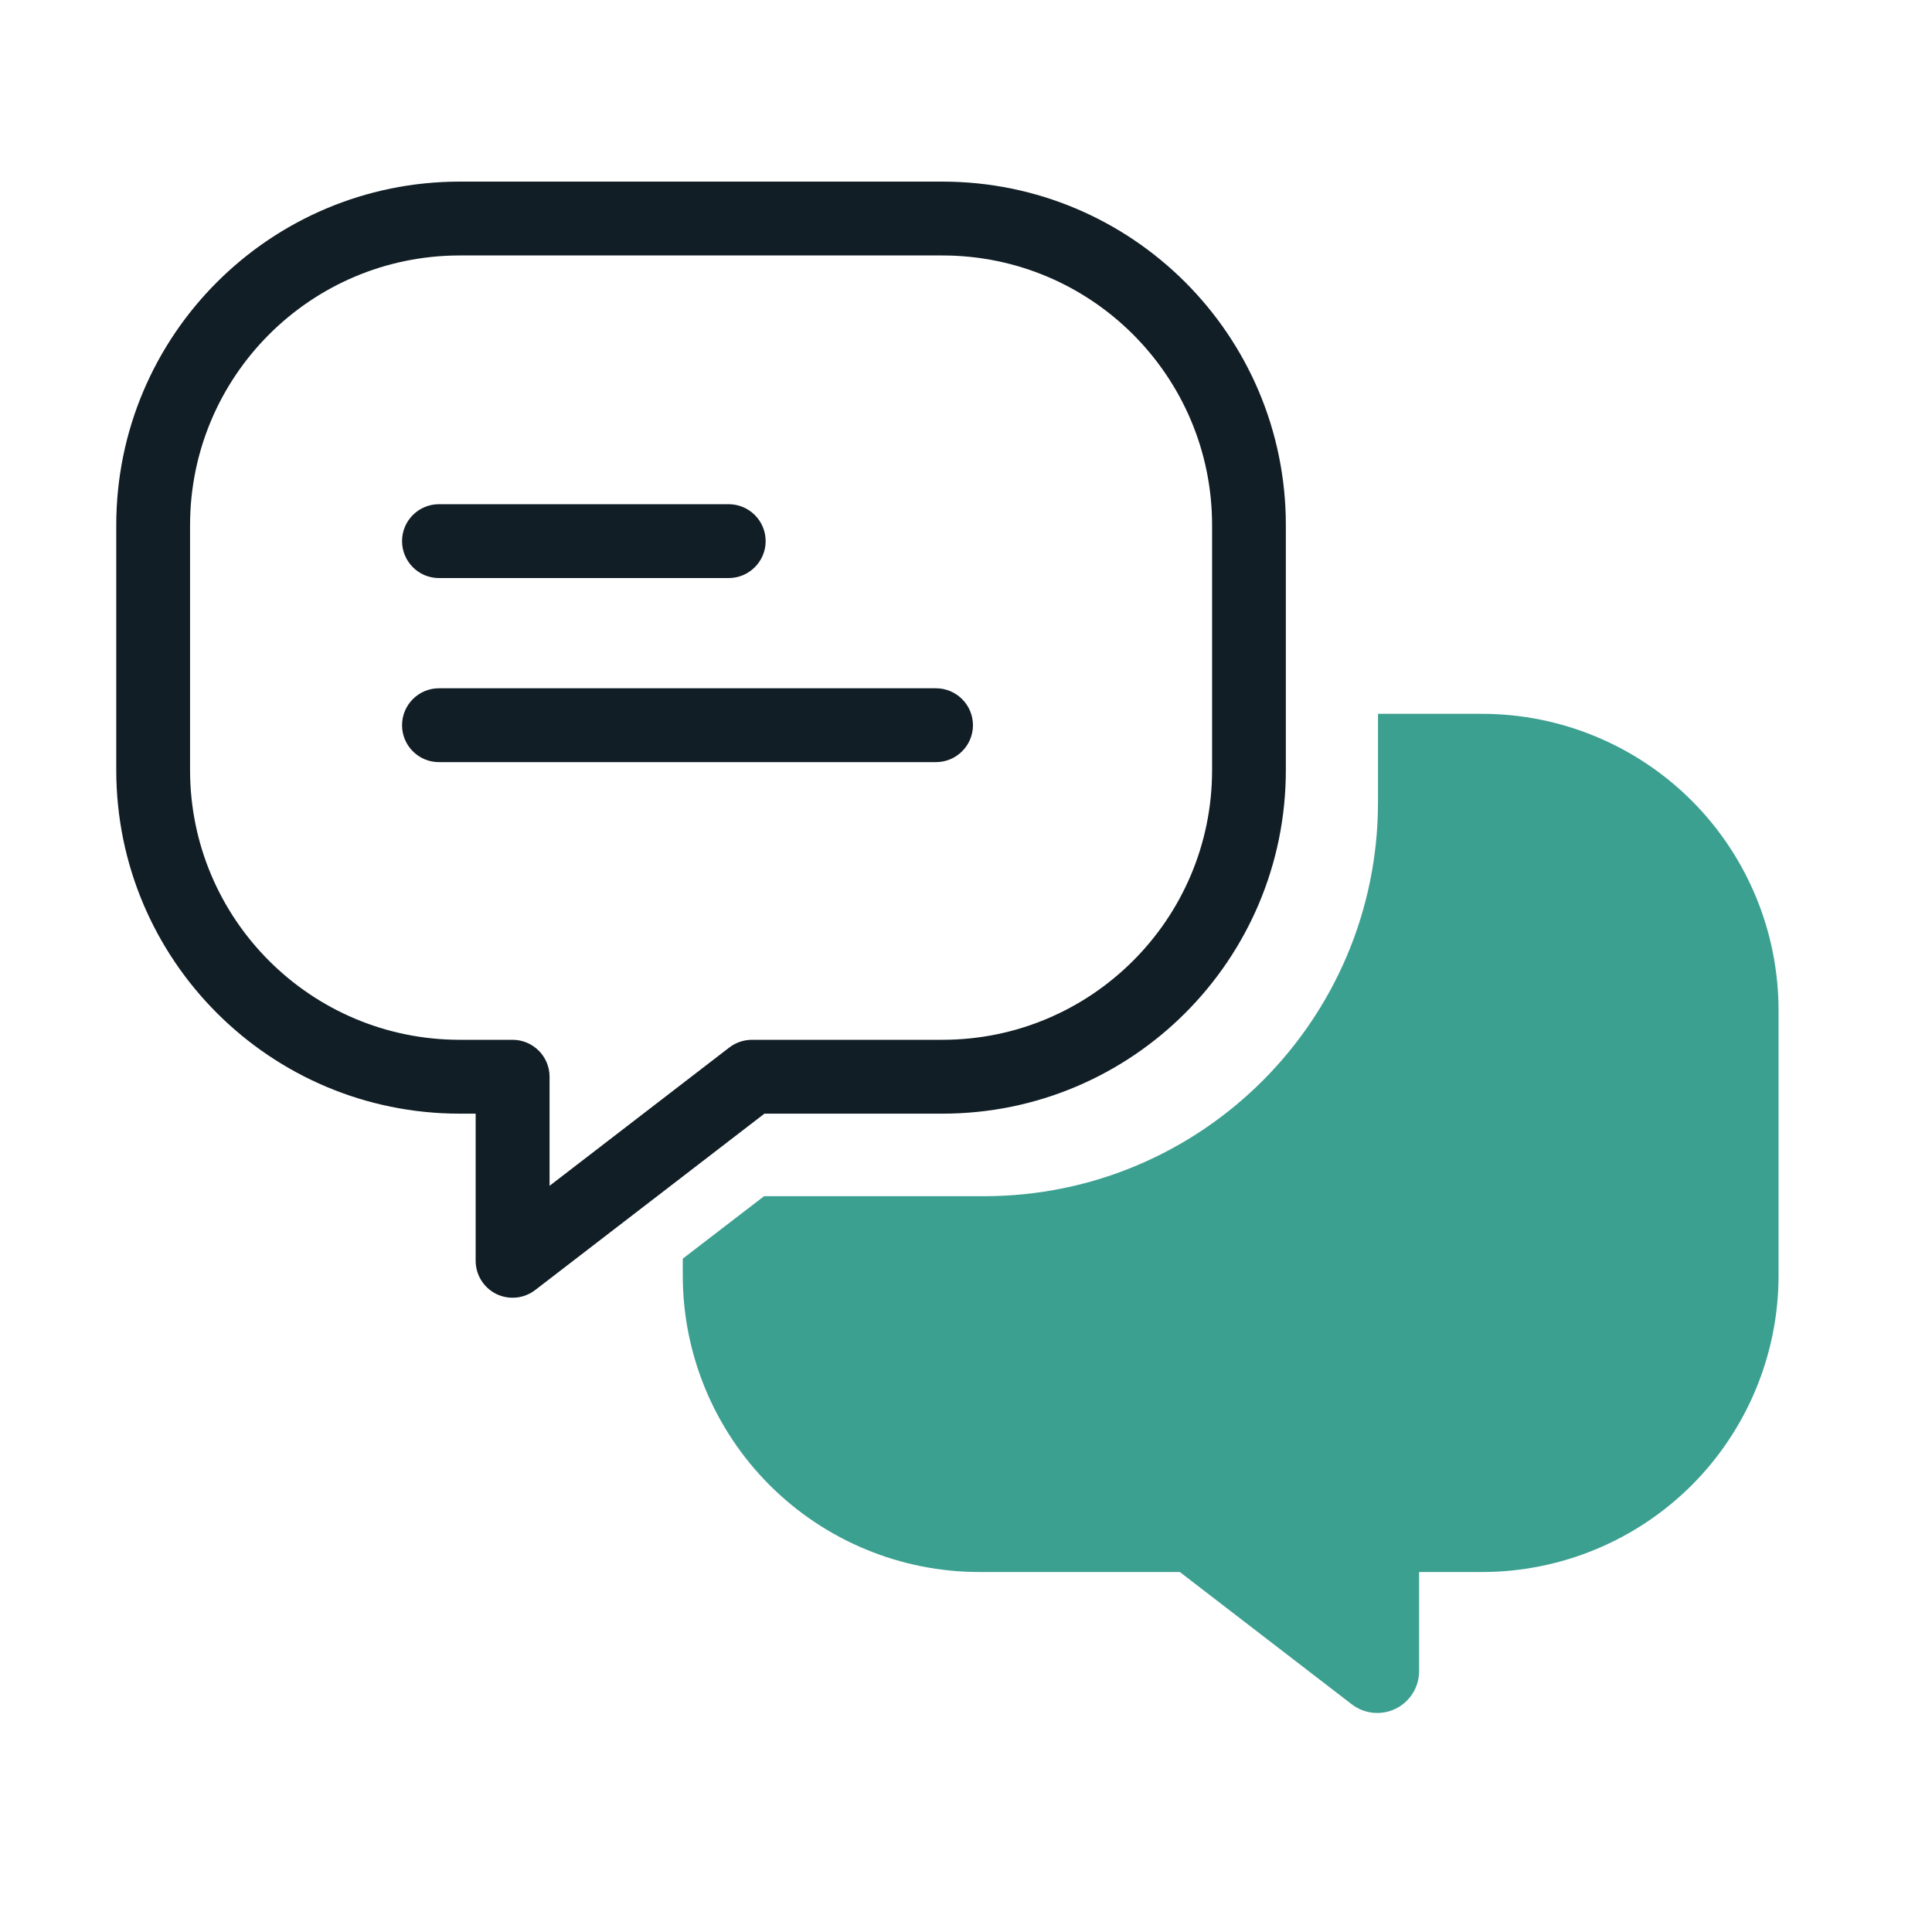
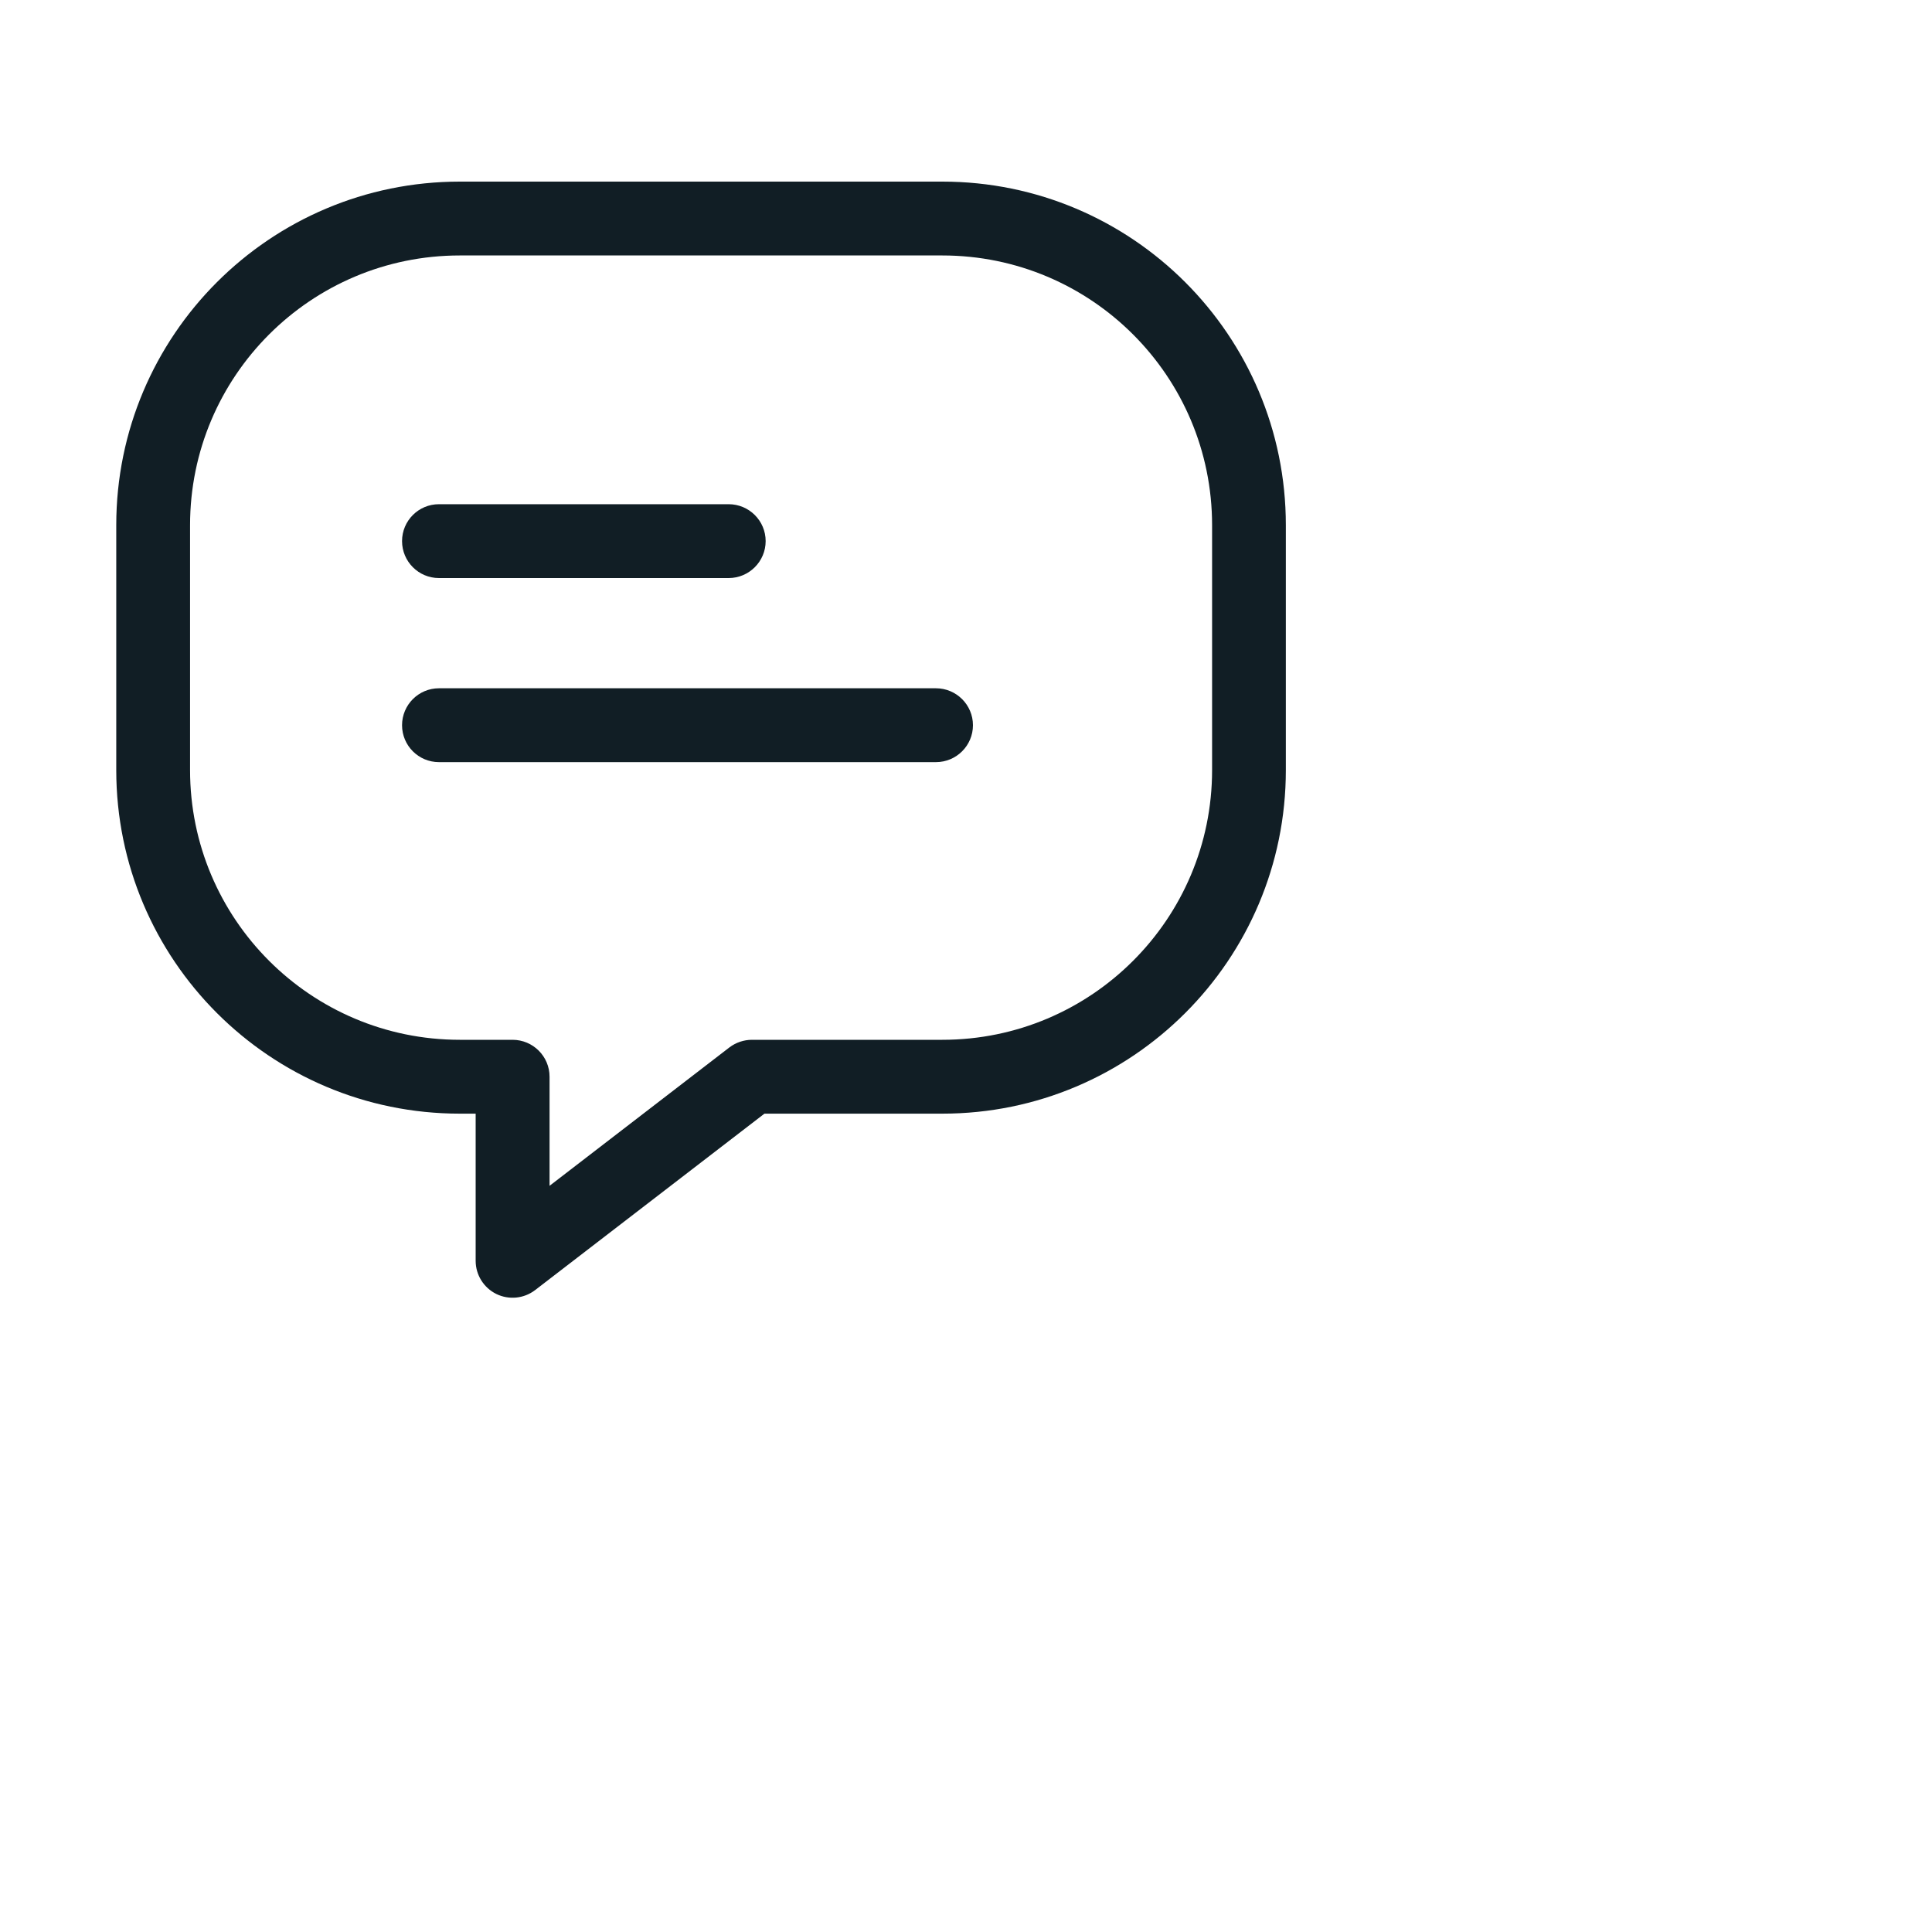
<svg xmlns="http://www.w3.org/2000/svg" width="40" height="40" viewBox="0 0 40 40" fill="none">
-   <path fill-rule="evenodd" clip-rule="evenodd" d="M28.53 14.779H30.682C32.312 14.779 33.873 15.426 35.026 16.578C36.176 17.729 36.823 19.291 36.823 20.92V26.407C36.823 28.035 36.176 29.597 35.026 30.749C33.873 31.9 32.312 32.547 30.682 32.547C29.909 32.547 29.381 32.547 29.381 32.547C29.381 32.547 29.381 33.6 29.381 34.599C29.381 34.929 29.194 35.23 28.898 35.376C28.602 35.522 28.249 35.487 27.987 35.286C26.522 34.158 24.427 32.547 24.427 32.547H20.277C18.649 32.547 17.087 31.9 15.935 30.749C14.783 29.597 14.136 28.035 14.136 26.407V26.059L15.819 24.766H20.372C24.877 24.766 28.53 21.113 28.53 16.608V14.779Z" fill="#3CA091" />
  <path fill-rule="evenodd" clip-rule="evenodd" d="M9.848 23.057H9.52C5.592 23.057 2.407 19.872 2.407 15.944V10.873C2.407 6.944 5.592 3.76 9.52 3.76C12.639 3.76 16.391 3.76 19.51 3.76C23.438 3.76 26.622 6.944 26.622 10.873V15.944C26.622 19.872 23.438 23.057 19.51 23.057H15.827L11.079 26.71C10.848 26.887 10.536 26.918 10.275 26.79C10.014 26.661 9.848 26.395 9.848 26.104V23.057ZM25.095 10.873C25.095 7.789 22.594 5.289 19.51 5.289C16.391 5.289 12.639 5.289 9.52 5.289C6.436 5.289 3.935 7.789 3.935 10.873V15.944C3.935 19.028 6.436 21.528 9.52 21.528C10.179 21.528 10.612 21.528 10.612 21.528C11.034 21.528 11.378 21.87 11.378 22.293V24.551L15.101 21.686C15.235 21.584 15.4 21.528 15.568 21.528C15.568 21.528 17.395 21.528 19.51 21.528C22.594 21.528 25.095 19.028 25.095 15.944V10.873ZM19.378 14.25H9.088C8.666 14.25 8.324 14.593 8.324 15.015C8.324 15.437 8.666 15.779 9.088 15.779H19.378C19.8 15.779 20.144 15.437 20.144 15.015C20.144 14.593 19.8 14.25 19.378 14.25ZM15.086 10.439H9.088C8.666 10.439 8.324 10.781 8.324 11.203C8.324 11.625 8.666 11.968 9.088 11.968H15.086C15.508 11.968 15.852 11.625 15.852 11.203C15.852 10.781 15.508 10.439 15.086 10.439Z" fill="#111E25" />
</svg>